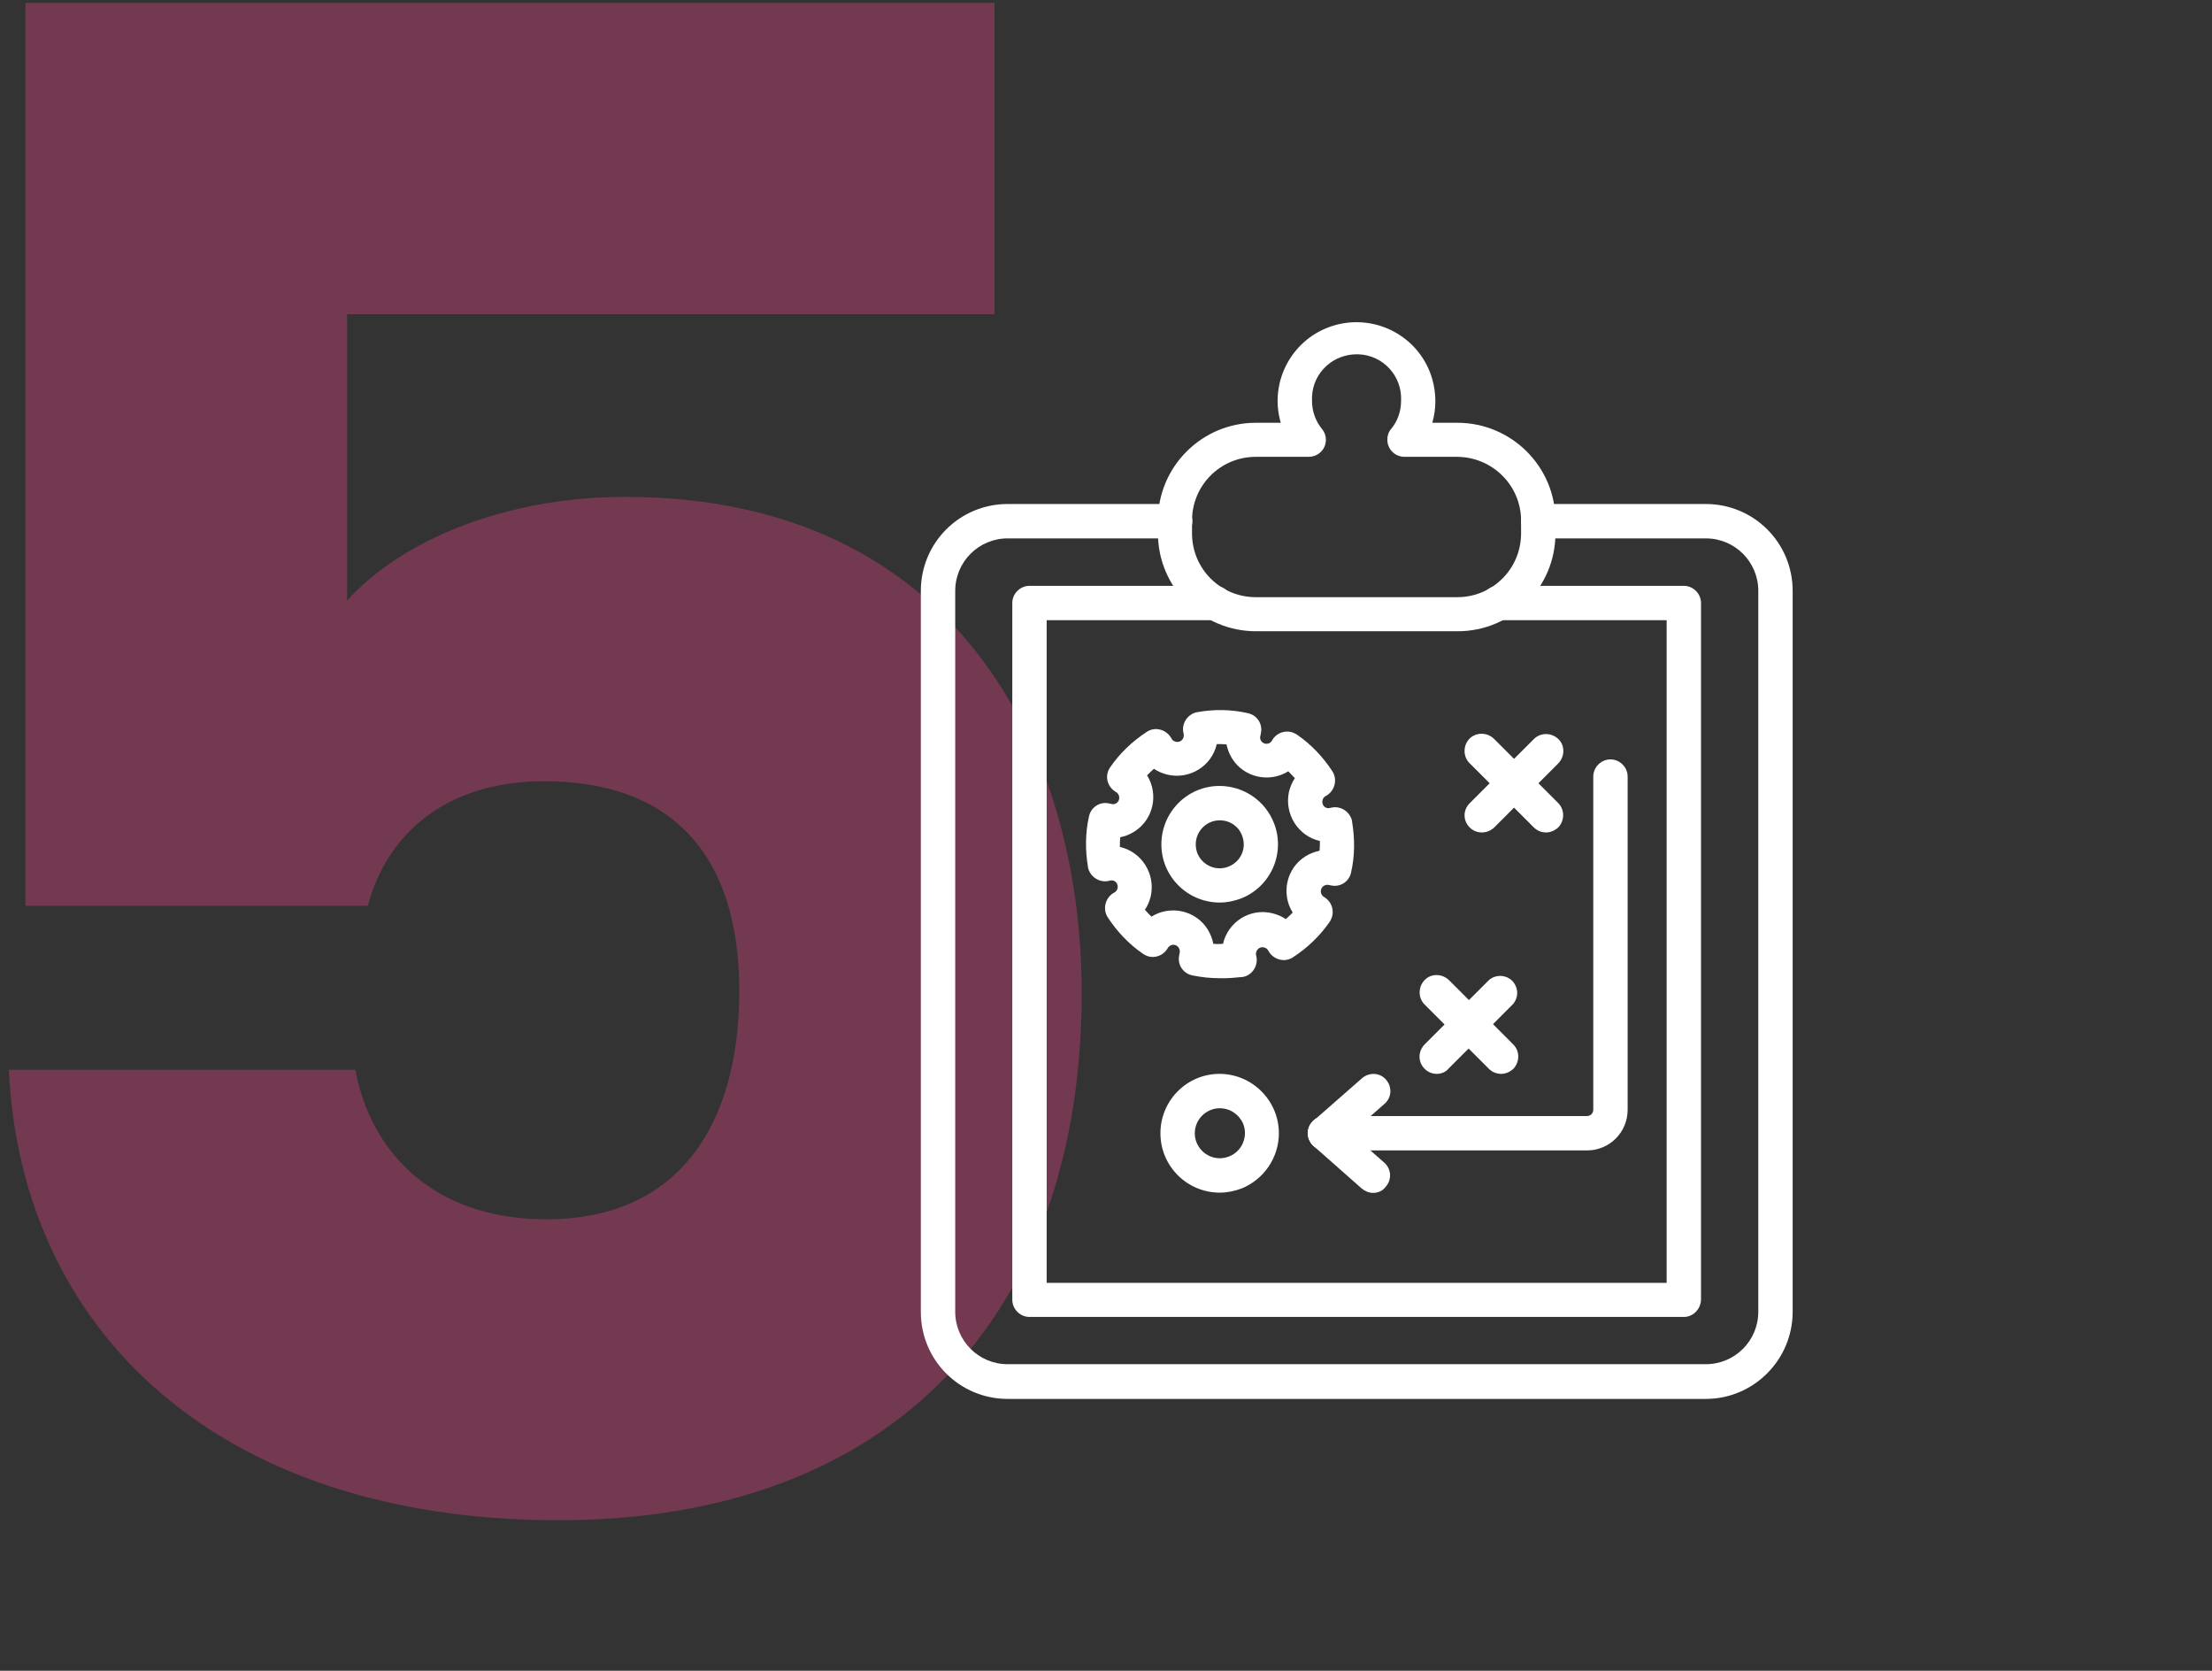
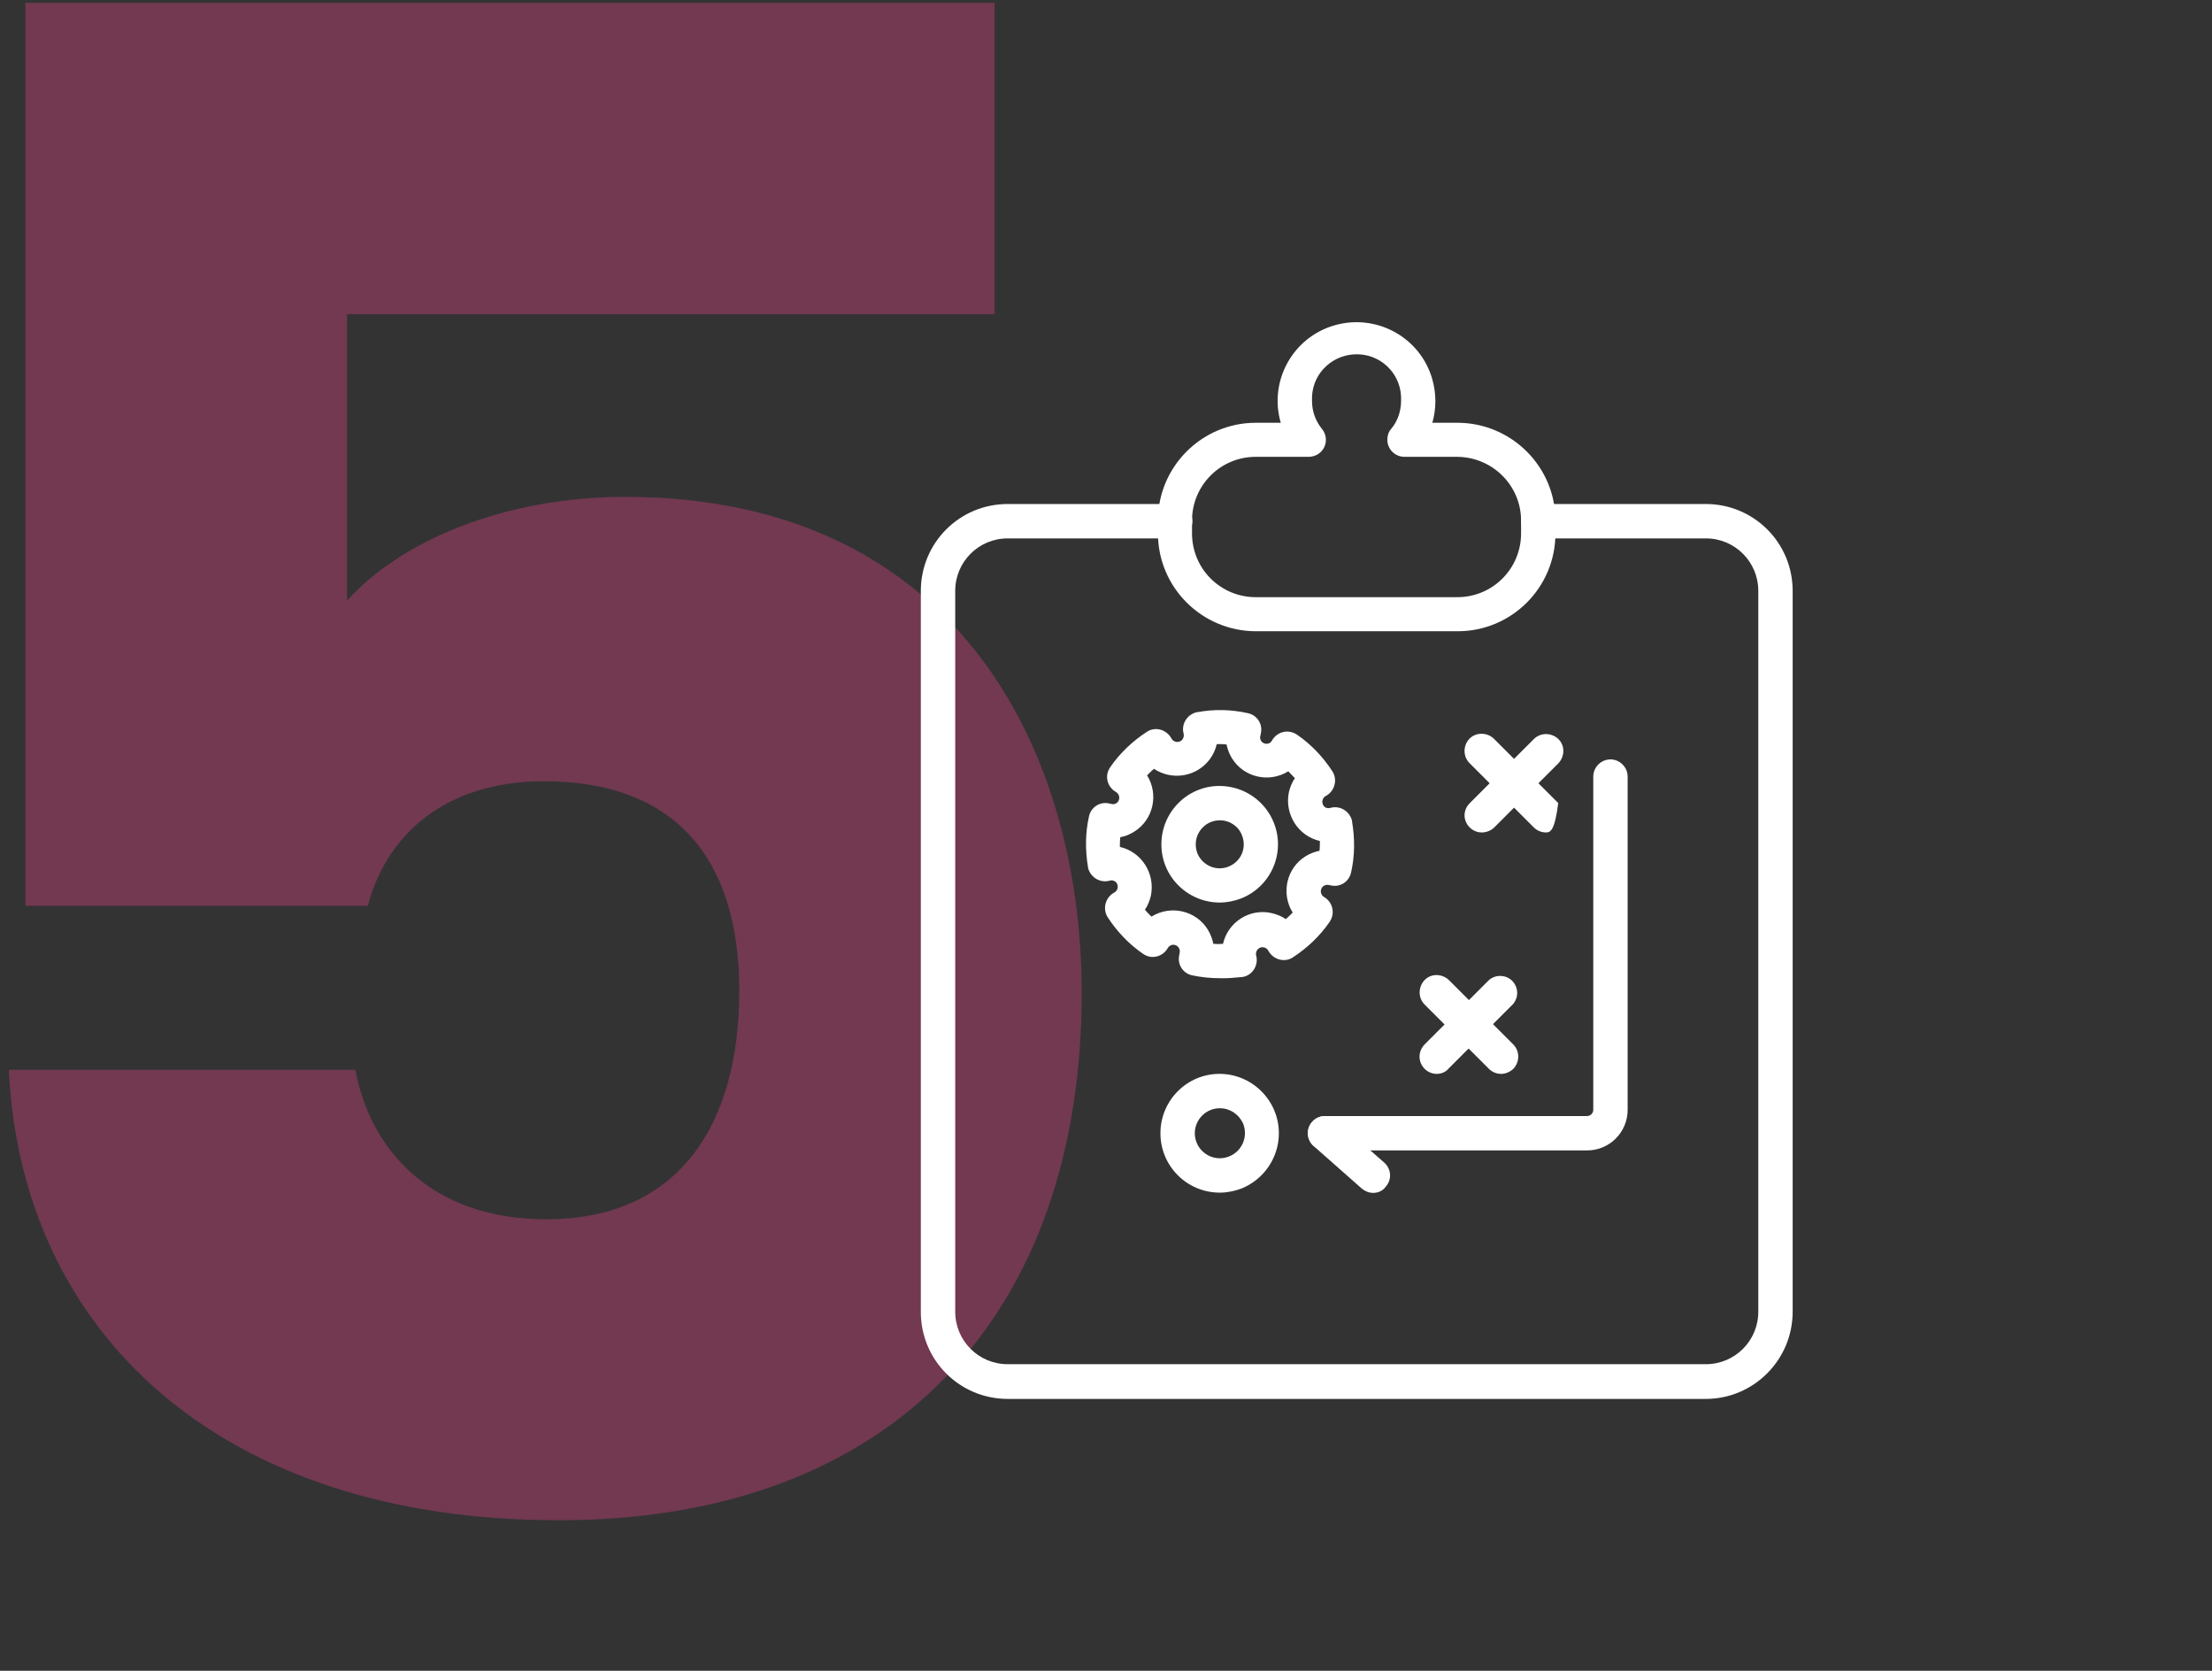
<svg xmlns="http://www.w3.org/2000/svg" width="147" height="111" viewBox="0 0 147 111" fill="none">
  <rect x="0" y="0" width="147" height="111" fill="#333333" stroke="none" />
  <path d="M1.689 0.188H66.093V20.874H23.065V39.906C26.651 35.906 33.547 33.01 41.545 33.01C63.473 33.01 71.886 49.697 71.886 65.971C71.886 87.209 59.474 101 37.132 101C14.515 101 1.413 88.45 0.586 71.073H23.617C24.582 76.314 28.582 81.003 36.305 81.003C45.269 81.003 49.13 74.521 49.13 65.833C49.13 56.731 44.579 51.904 36.167 51.904C29.547 51.904 25.686 55.49 24.444 60.178H1.689V0.188Z" fill="#D1437E" fill-opacity="0.4" />
  <path d="M83.453 30.35C81.106 30.35 79.217 32.24 79.217 34.586V35.438C79.217 37.784 81.106 39.674 83.453 39.674H96.847C99.194 39.674 101.084 37.784 101.084 35.438V34.586C101.084 32.261 99.194 30.371 96.847 30.35H93.338C92.715 30.35 92.196 29.852 92.196 29.208C92.196 28.938 92.279 28.689 92.445 28.502C92.881 27.983 93.109 27.318 93.109 26.633C93.192 24.992 91.926 23.601 90.285 23.539C88.645 23.476 87.253 24.722 87.191 26.363C87.191 26.446 87.191 26.55 87.191 26.633C87.191 27.318 87.419 27.962 87.855 28.502C88.25 28.979 88.188 29.706 87.689 30.101C87.482 30.267 87.232 30.35 86.963 30.35H83.453ZM96.868 41.938H83.474C79.881 41.938 76.953 39.03 76.953 35.438V34.586C76.953 30.994 79.881 28.087 83.453 28.087H85.114C84.304 25.304 85.924 22.396 88.707 21.607C91.49 20.818 94.397 22.417 95.186 25.2C95.456 26.155 95.456 27.152 95.186 28.087H96.847C100.44 28.087 103.368 30.994 103.368 34.586V35.438C103.368 39.03 100.461 41.938 96.868 41.938Z" fill="white" />
  <path d="M113.36 92.938H66.968C63.77 92.938 61.195 90.362 61.195 87.165V39.257C61.195 36.059 63.77 33.484 66.968 33.484H78.099C78.722 33.484 79.241 34.003 79.241 34.626C79.241 35.249 78.722 35.768 78.099 35.768H66.968C65.037 35.768 63.48 37.326 63.48 39.257V87.144C63.48 89.075 65.037 90.632 66.968 90.632H113.36C115.292 90.632 116.849 89.075 116.849 87.144V39.257C116.849 37.326 115.292 35.768 113.36 35.768H102.23C101.607 35.768 101.087 35.249 101.087 34.626C101.087 34.003 101.607 33.484 102.23 33.484H113.36C116.558 33.484 119.133 36.059 119.133 39.257V87.144C119.133 90.342 116.538 92.938 113.36 92.938Z" fill="white" />
  <path d="M99.759 71.344C99.447 71.344 99.156 71.219 98.949 71.011L94.671 66.734C94.235 66.298 94.235 65.571 94.671 65.114C95.107 64.657 95.834 64.678 96.291 65.114L100.568 69.392C101.005 69.828 101.005 70.555 100.568 71.011C100.34 71.219 100.049 71.344 99.759 71.344Z" fill="white" />
  <path d="M95.478 71.344C94.855 71.344 94.336 70.825 94.336 70.202C94.336 69.89 94.46 69.62 94.668 69.392L98.946 65.114C99.424 64.699 100.151 64.761 100.545 65.218C100.919 65.654 100.919 66.277 100.545 66.713L96.267 70.991C96.08 71.219 95.79 71.344 95.478 71.344Z" fill="white" />
  <path d="M81.063 54.499C80.17 54.499 79.464 55.226 79.464 56.098C79.464 56.306 79.505 56.493 79.568 56.68C79.9 57.49 80.814 57.905 81.644 57.573C82.475 57.241 82.87 56.327 82.537 55.496C82.309 54.894 81.728 54.499 81.063 54.499ZM81.063 59.961C78.924 59.961 77.18 58.237 77.18 56.098C77.18 53.959 78.903 52.215 81.042 52.215C82.641 52.215 84.074 53.191 84.656 54.666C85.445 56.659 84.469 58.902 82.475 59.691C82.039 59.857 81.541 59.961 81.063 59.961Z" fill="white" />
  <path d="M80.632 62.704C80.84 62.725 81.048 62.725 81.276 62.704C81.608 61.25 83.062 60.316 84.537 60.669C84.869 60.752 85.18 60.876 85.45 61.063C85.616 60.918 85.762 60.773 85.907 60.627C85.118 59.36 85.492 57.678 86.758 56.889C87.049 56.702 87.361 56.599 87.693 56.516C87.714 56.308 87.714 56.1 87.714 55.872C86.26 55.539 85.346 54.086 85.658 52.611C85.741 52.279 85.865 51.968 86.052 51.698C85.907 51.552 85.762 51.386 85.616 51.241C84.35 52.03 82.668 51.656 81.878 50.389C81.692 50.099 81.588 49.787 81.505 49.455C81.297 49.434 81.089 49.434 80.861 49.434C80.529 50.888 79.075 51.801 77.6 51.469C77.268 51.386 76.957 51.262 76.687 51.075C76.521 51.22 76.375 51.365 76.23 51.511C77.019 52.778 76.645 54.46 75.379 55.249C75.088 55.436 74.776 55.56 74.444 55.623C74.423 55.83 74.423 56.038 74.423 56.266C75.877 56.599 76.791 58.052 76.479 59.527C76.396 59.859 76.272 60.17 76.085 60.44C76.23 60.606 76.375 60.752 76.521 60.897C77.787 60.108 79.469 60.482 80.259 61.748C80.445 62.06 80.57 62.371 80.632 62.704ZM81.069 64.988C80.445 64.988 79.843 64.926 79.241 64.801C78.618 64.677 78.224 64.074 78.369 63.451C78.369 63.41 78.39 63.368 78.39 63.327C78.452 63.098 78.327 62.849 78.099 62.787C77.912 62.725 77.704 62.808 77.6 62.995C77.289 63.534 76.604 63.742 76.064 63.431C76.022 63.41 76.001 63.389 75.96 63.368C75.025 62.725 74.236 61.894 73.613 60.939C73.281 60.419 73.427 59.714 73.946 59.36C73.987 59.34 74.008 59.319 74.049 59.298C74.257 59.194 74.34 58.924 74.236 58.717C74.153 58.53 73.925 58.447 73.738 58.509C73.136 58.675 72.513 58.322 72.326 57.72C72.305 57.678 72.305 57.637 72.305 57.616C72.118 56.495 72.118 55.353 72.367 54.252C72.492 53.629 73.094 53.234 73.717 53.38C73.759 53.38 73.8 53.401 73.821 53.401C74.049 53.484 74.299 53.359 74.361 53.131C74.423 52.944 74.34 52.715 74.153 52.611C73.613 52.3 73.406 51.615 73.717 51.075C73.738 51.033 73.759 51.012 73.779 50.971C74.423 50.036 75.254 49.247 76.209 48.624C76.728 48.271 77.434 48.437 77.787 48.957C77.808 48.998 77.829 49.019 77.85 49.06C77.954 49.268 78.224 49.351 78.431 49.247C78.618 49.164 78.701 48.936 78.66 48.749C78.493 48.147 78.847 47.524 79.449 47.337C79.49 47.316 79.532 47.316 79.552 47.316C80.674 47.108 81.816 47.129 82.917 47.378C83.54 47.503 83.934 48.105 83.789 48.728C83.789 48.77 83.768 48.811 83.768 48.853C83.685 49.081 83.81 49.33 84.038 49.393C84.225 49.455 84.453 49.372 84.537 49.185C84.848 48.645 85.533 48.437 86.094 48.749C86.135 48.77 86.156 48.791 86.198 48.811C87.132 49.455 87.921 50.286 88.544 51.241C88.877 51.76 88.731 52.466 88.212 52.819C88.171 52.84 88.15 52.861 88.108 52.881C87.901 52.985 87.817 53.255 87.921 53.463C88.004 53.65 88.212 53.733 88.42 53.67C89.022 53.504 89.645 53.857 89.832 54.46C89.853 54.501 89.853 54.543 89.853 54.584C90.04 55.706 90.04 56.848 89.79 57.948C89.666 58.571 89.064 58.966 88.441 58.821C88.399 58.821 88.358 58.8 88.337 58.8C88.108 58.737 87.859 58.862 87.797 59.09C87.734 59.277 87.817 59.485 87.984 59.589C88.524 59.9 88.731 60.586 88.42 61.146C88.399 61.188 88.378 61.209 88.358 61.25C87.714 62.185 86.883 62.974 85.928 63.597C85.409 63.95 84.703 63.784 84.35 63.264C84.329 63.223 84.308 63.202 84.287 63.161C84.183 62.953 83.913 62.87 83.706 62.974C83.519 63.078 83.436 63.285 83.477 63.472C83.644 64.074 83.29 64.718 82.688 64.884C82.647 64.884 82.605 64.905 82.584 64.905C82.107 64.947 81.588 65.009 81.069 64.988Z" fill="white" />
  <path d="M81.063 73.627C80.149 73.627 79.401 74.375 79.401 75.289C79.401 76.203 80.149 76.95 81.063 76.95C81.27 76.95 81.478 76.909 81.686 76.826C82.537 76.493 82.953 75.517 82.62 74.666C82.35 74.043 81.748 73.627 81.063 73.627ZM81.063 79.234C78.882 79.234 77.117 77.469 77.117 75.289C77.117 73.108 78.882 71.343 81.042 71.343C83.202 71.343 84.988 73.108 84.988 75.289C84.988 76.909 83.991 78.362 82.496 78.964C82.039 79.13 81.561 79.234 81.063 79.234Z" fill="white" />
  <path d="M105.466 76.43H88.064C87.441 76.43 86.922 75.91 86.922 75.287C86.922 74.665 87.441 74.145 88.064 74.145H105.466C105.695 74.145 105.882 73.959 105.882 73.73V51.593C105.882 50.97 106.401 50.451 107.024 50.451C107.647 50.451 108.166 50.97 108.166 51.593V73.73C108.166 75.225 106.961 76.43 105.466 76.43Z" fill="white" />
-   <path d="M88.064 76.43C87.441 76.43 86.922 75.931 86.922 75.287C86.922 74.955 87.067 74.644 87.316 74.436L90.514 71.633C90.992 71.217 91.719 71.259 92.114 71.737C92.529 72.214 92.487 72.92 92.01 73.335L88.812 76.139C88.625 76.326 88.355 76.43 88.064 76.43Z" fill="white" />
  <path d="M91.262 79.25C90.971 79.25 90.722 79.146 90.493 78.959L87.295 76.135C86.818 75.72 86.776 74.993 87.191 74.536C87.607 74.058 88.313 74.017 88.79 74.432L91.988 77.236C92.466 77.651 92.508 78.378 92.092 78.835C91.905 79.105 91.594 79.25 91.262 79.25Z" fill="white" />
-   <path d="M102.743 55.305C102.431 55.305 102.141 55.18 101.933 54.972L97.655 50.695C97.219 50.258 97.219 49.532 97.655 49.075C98.091 48.639 98.818 48.639 99.275 49.075L103.553 53.353C103.989 53.789 103.989 54.516 103.553 54.972C103.324 55.18 103.034 55.305 102.743 55.305Z" fill="white" />
+   <path d="M102.743 55.305C102.431 55.305 102.141 55.18 101.933 54.972L97.655 50.695C97.219 50.258 97.219 49.532 97.655 49.075C98.091 48.639 98.818 48.639 99.275 49.075L103.553 53.353C103.324 55.18 103.034 55.305 102.743 55.305Z" fill="white" />
  <path d="M98.47 55.305C97.847 55.305 97.328 54.785 97.328 54.163C97.328 53.872 97.453 53.581 97.66 53.373L101.938 49.096C102.374 48.66 103.101 48.66 103.558 49.096C104.015 49.532 103.994 50.258 103.558 50.715L99.28 54.993C99.073 55.18 98.782 55.305 98.47 55.305Z" fill="white" />
-   <path d="M111.9 87.492H68.416C67.793 87.492 67.273 86.973 67.273 86.35V40.062C67.273 39.439 67.793 38.92 68.416 38.92H80.751C81.374 38.92 81.893 39.439 81.893 40.062C81.893 40.685 81.374 41.204 80.751 41.204H69.558V85.229H110.758V41.204H99.565C98.942 41.204 98.423 40.685 98.423 40.062C98.423 39.439 98.942 38.92 99.565 38.92H111.9C112.523 38.92 113.042 39.439 113.042 40.062V86.35C113.022 86.973 112.523 87.492 111.9 87.492Z" fill="white" />
</svg>